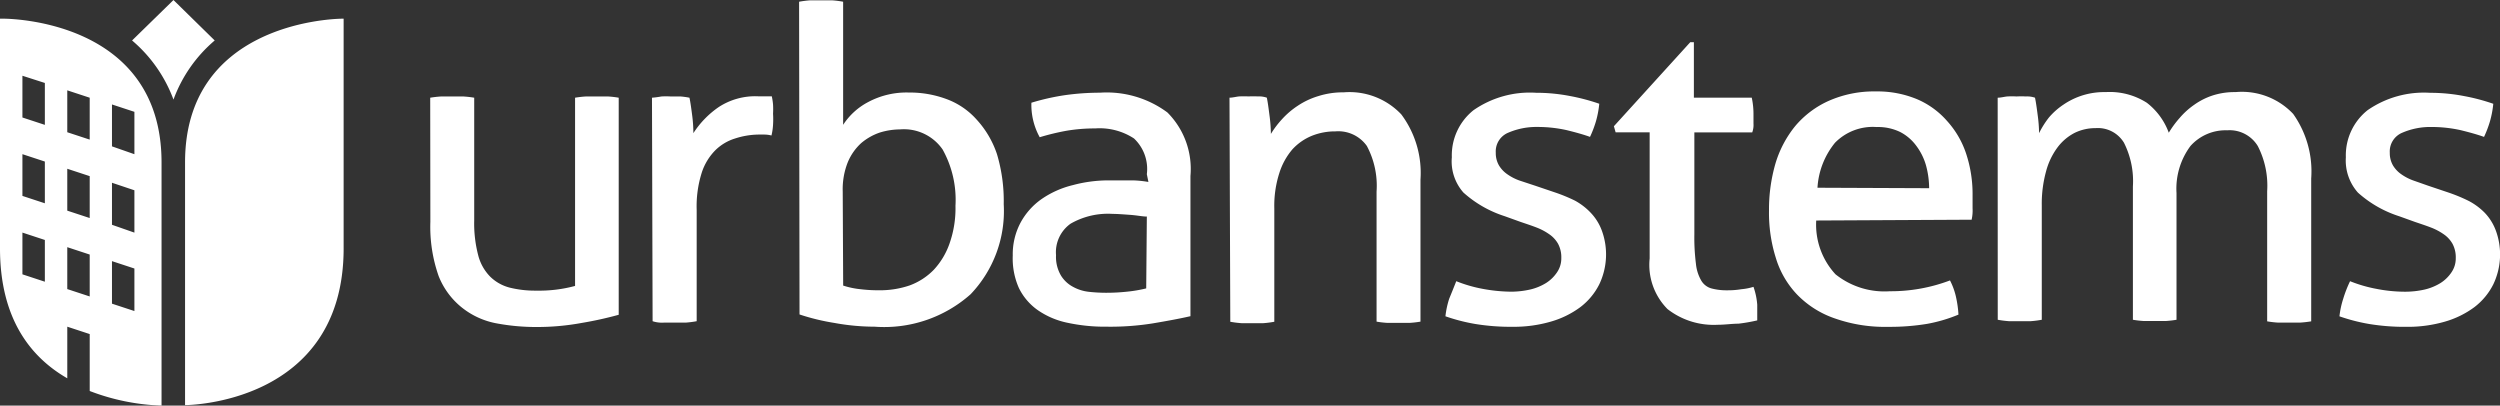
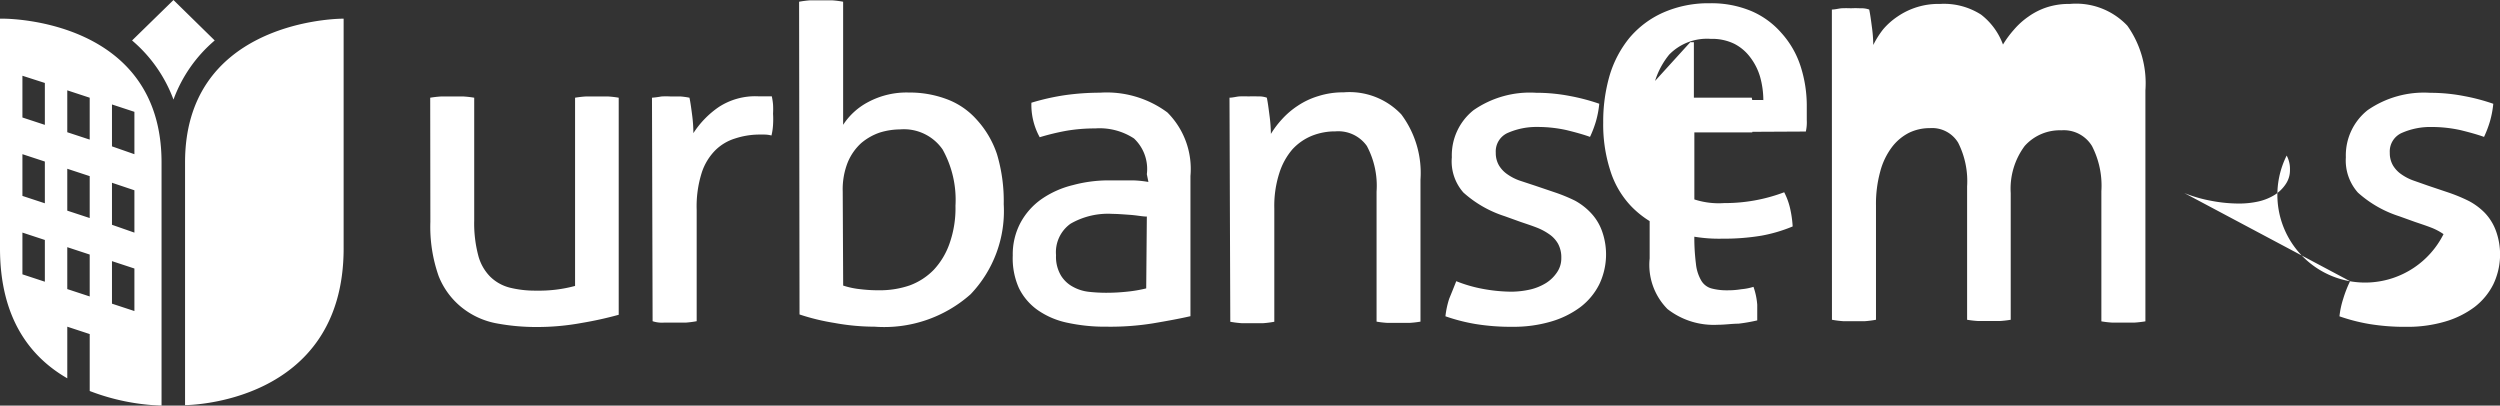
<svg xmlns="http://www.w3.org/2000/svg" width="315.312" height="51.154" viewBox="0 0 315.312 51.154">
  <rect x="0" y="0" width="315.312" height="51.154" fill="#333333" stroke="none" />
-   <path id="urbanstems" d="M54.69,31.494a13.194,13.194,0,0,1,1.4-.158h2.75a12.621,12.621,0,0,1,1.4.158V46.963a15.924,15.924,0,0,0,.495,4.372,5.934,5.934,0,0,0,1.523,2.73,5.44,5.44,0,0,0,2.473,1.385,13.234,13.234,0,0,0,3.363.376,17.309,17.309,0,0,0,4.866-.593V31.494a12.8,12.8,0,0,1,1.385-.158H77.1a11.867,11.867,0,0,1,1.365.158V58.871A46.126,46.126,0,0,1,73.8,59.9a30.958,30.958,0,0,1-5.638.514,27.14,27.14,0,0,1-5.183-.475,9.891,9.891,0,0,1-4.293-1.978A9.594,9.594,0,0,1,55.758,54a18.693,18.693,0,0,1-1.048-6.844Zm27.971,0a10.755,10.755,0,0,0,1.187-.158,10.961,10.961,0,0,1,1.167,0H86.26a9.672,9.672,0,0,1,1.128.158c.119.554.218,1.266.336,2.176a17.625,17.625,0,0,1,.158,2.295,11.631,11.631,0,0,1,3.185-3.284,8.407,8.407,0,0,1,4.965-1.365h1.741a8.33,8.33,0,0,1,.158,1.048,10.329,10.329,0,0,1,0,1.147,11.258,11.258,0,0,1,0,1.385,7.564,7.564,0,0,1-.2,1.365,3.521,3.521,0,0,0-.93-.119h-.752a9.891,9.891,0,0,0-2.908.495A6.093,6.093,0,0,0,90.672,38.1a7.141,7.141,0,0,0-1.741,2.868,14.064,14.064,0,0,0-.633,4.668V59.682a12.5,12.5,0,0,1-1.385.178h-2.75a3.765,3.765,0,0,1-1.424-.178Zm18.555-12.106a13.154,13.154,0,0,1,1.385-.178h2.769a12.3,12.3,0,0,1,1.4.178V34.916a8.427,8.427,0,0,1,3.145-2.868,10.266,10.266,0,0,1,5.163-1.207,13.234,13.234,0,0,1,4.747.831,9.436,9.436,0,0,1,3.758,2.552,12.146,12.146,0,0,1,2.591,4.391,20.631,20.631,0,0,1,.851,6.31,15.192,15.192,0,0,1-4.174,11.354,16.4,16.4,0,0,1-12.106,4.095,28.285,28.285,0,0,1-5.084-.475,27.5,27.5,0,0,1-4.391-1.068Zm5.559,35.8a10.4,10.4,0,0,0,2.156.455,18.772,18.772,0,0,0,2.394.138,11.572,11.572,0,0,0,3.838-.613,8.189,8.189,0,0,0,3.046-1.978,9.357,9.357,0,0,0,1.978-3.3,13.333,13.333,0,0,0,.752-4.767,13.055,13.055,0,0,0-1.622-7.1,5.934,5.934,0,0,0-5.38-2.532,8.8,8.8,0,0,0-2.552.4,7.26,7.26,0,0,0-2.334,1.325,6.785,6.785,0,0,0-1.7,2.433,9.2,9.2,0,0,0-.633,3.66Zm38.3-14.045a5.281,5.281,0,0,0-1.622-4.51,7.912,7.912,0,0,0-4.886-1.266,21.421,21.421,0,0,0-3.66.3,30.526,30.526,0,0,0-3.343.811,8.447,8.447,0,0,1-1.048-4.352,29.2,29.2,0,0,1,4.194-.949,31.651,31.651,0,0,1,4.431-.316,12.858,12.858,0,0,1,8.526,2.492,10.069,10.069,0,0,1,2.908,8.011V59.049c-1.306.3-2.888.593-4.767.91a33.961,33.961,0,0,1-5.776.415,22.451,22.451,0,0,1-4.965-.495,10.147,10.147,0,0,1-3.758-1.6,7.359,7.359,0,0,1-2.374-2.789,9.178,9.178,0,0,1-.771-4.095,8.486,8.486,0,0,1,.989-4.154,8.684,8.684,0,0,1,2.651-2.967,11.869,11.869,0,0,1,3.956-1.761,17.367,17.367,0,0,1,4.589-.593h2.947a13.336,13.336,0,0,1,1.978.2Zm0,5.341c-.554,0-1.266-.158-2.136-.218s-1.582-.119-2.176-.119a9.436,9.436,0,0,0-5.321,1.246,4.411,4.411,0,0,0-1.82,3.956,4.609,4.609,0,0,0,.633,2.591,3.956,3.956,0,0,0,1.543,1.424,5.321,5.321,0,0,0,1.978.613,20.156,20.156,0,0,0,2.136.119,24.289,24.289,0,0,0,2.651-.138,17.168,17.168,0,0,0,2.433-.415Zm10.425-14.994c.4,0,.811-.119,1.207-.158a12.031,12.031,0,0,1,1.207,0,10.583,10.583,0,0,1,1.147,0,3.028,3.028,0,0,1,1.147.158c.119.554.218,1.306.336,2.235a19.184,19.184,0,0,1,.178,2.334,11.868,11.868,0,0,1,1.424-1.879,10.346,10.346,0,0,1,1.978-1.681,9.654,9.654,0,0,1,2.572-1.207,10.286,10.286,0,0,1,3.2-.475,8.981,8.981,0,0,1,7.279,2.789,12.343,12.343,0,0,1,2.413,8.229v17.9a12.224,12.224,0,0,1-1.385.158h-2.789a11.865,11.865,0,0,1-1.365-.158v-16.4a10.642,10.642,0,0,0-1.226-5.756,4.411,4.411,0,0,0-3.956-1.84,7.912,7.912,0,0,0-2.967.554,6.824,6.824,0,0,0-2.473,1.721,8.526,8.526,0,0,0-1.642,2.987,13.49,13.49,0,0,0-.633,4.451v14.3a12.5,12.5,0,0,1-1.385.178H157a12.9,12.9,0,0,1-1.4-.178Zm28.6,23.144a17.467,17.467,0,0,0,3.343.969,20.375,20.375,0,0,0,3.6.356,11.136,11.136,0,0,0,2.394-.277,6.745,6.745,0,0,0,1.978-.811,4.629,4.629,0,0,0,1.4-1.365,3.086,3.086,0,0,0,.534-1.78,3.6,3.6,0,0,0-.415-1.82,3.64,3.64,0,0,0-1.128-1.207,7.379,7.379,0,0,0-1.622-.851c-.613-.237-1.286-.455-1.978-.692l-1.978-.712a14.341,14.341,0,0,1-5.222-2.987,5.934,5.934,0,0,1-1.464-4.451,7.279,7.279,0,0,1,2.73-5.934,12.462,12.462,0,0,1,7.912-2.2,22.235,22.235,0,0,1,4.293.415,25.518,25.518,0,0,1,3.66.969,12.264,12.264,0,0,1-.415,2.2,13.649,13.649,0,0,1-.752,1.978c-.831-.3-1.82-.574-2.947-.851a16.774,16.774,0,0,0-3.679-.4,8.941,8.941,0,0,0-3.66.712,2.552,2.552,0,0,0-1.6,2.532,3.106,3.106,0,0,0,.4,1.6,3.62,3.62,0,0,0,1.068,1.128,6.271,6.271,0,0,0,1.543.791l1.978.653,2.453.831a20.888,20.888,0,0,1,2.552,1.048,8.051,8.051,0,0,1,1.978,1.523,6.508,6.508,0,0,1,1.385,2.2,8.743,8.743,0,0,1-.3,6.825,8.288,8.288,0,0,1-2.374,2.868,11.592,11.592,0,0,1-3.739,1.84,16.715,16.715,0,0,1-4.807.653,27.576,27.576,0,0,1-4.728-.356,23.185,23.185,0,0,1-3.758-.969,11.078,11.078,0,0,1,.475-2.215Q183.663,55.745,184.1,54.638Zm24.489-18.772H204.2l-.218-.771,9.633-10.6h.455v7h7.3a9.751,9.751,0,0,1,.218,2.1v1.167a2.693,2.693,0,0,1-.158,1.108h-7.3V48.743a26.392,26.392,0,0,0,.2,3.7A5.222,5.222,0,0,0,215,54.558a2.156,2.156,0,0,0,1.286.989,7.378,7.378,0,0,0,1.978.237,10.228,10.228,0,0,0,1.8-.138,6.932,6.932,0,0,0,1.523-.3,8.821,8.821,0,0,1,.475,2.255c0,.771,0,1.464,0,1.978a21.148,21.148,0,0,1-2.374.415c-.811,0-1.7.138-2.631.138a9.475,9.475,0,0,1-6.31-1.978,7.913,7.913,0,0,1-2.255-6.389v-15.9ZM229.5,46.982a9.218,9.218,0,0,0,2.433,6.785,9.891,9.891,0,0,0,6.864,2.136,21.087,21.087,0,0,0,7.576-1.365,8.646,8.646,0,0,1,.732,1.978,13.844,13.844,0,0,1,.336,2.334,19.03,19.03,0,0,1-3.956,1.167,28.764,28.764,0,0,1-4.906.376,19.01,19.01,0,0,1-6.745-1.068,12.047,12.047,0,0,1-4.767-3.027,11.493,11.493,0,0,1-2.67-4.629,18.852,18.852,0,0,1-.851-5.934,20.771,20.771,0,0,1,.811-5.934,13.689,13.689,0,0,1,2.492-4.728,11.869,11.869,0,0,1,4.233-3.185,14.124,14.124,0,0,1,5.934-1.187,13.016,13.016,0,0,1,5.222.989,10.484,10.484,0,0,1,3.758,2.73,11.533,11.533,0,0,1,2.433,4.194,16.22,16.22,0,0,1,.791,5.2c0,.514,0,1.048,0,1.622a5.252,5.252,0,0,1-.119,1.444Zm14.242-4.075a11.059,11.059,0,0,0-.415-2.947,7.557,7.557,0,0,0-1.246-2.453,5.815,5.815,0,0,0-1.978-1.681,6.389,6.389,0,0,0-2.987-.633,6.666,6.666,0,0,0-5.242,1.978,9.89,9.89,0,0,0-2.215,5.677Zm8.644-11.414c.4,0,.811-.119,1.207-.158a11.633,11.633,0,0,1,1.187,0,10.961,10.961,0,0,1,1.167,0,3.028,3.028,0,0,1,1.147.158c.119.554.218,1.266.336,2.176a18.073,18.073,0,0,1,.178,2.295,11.338,11.338,0,0,1,1.246-1.978,8.821,8.821,0,0,1,1.8-1.6,9.1,9.1,0,0,1,5.361-1.6,8.684,8.684,0,0,1,5.183,1.345,8.426,8.426,0,0,1,2.769,3.778,12.682,12.682,0,0,1,1.385-1.879,9.555,9.555,0,0,1,1.82-1.642,8.625,8.625,0,0,1,2.295-1.167,9.02,9.02,0,0,1,2.928-.435,8.882,8.882,0,0,1,7.26,2.75,12.521,12.521,0,0,1,2.275,8.15V59.7a13.848,13.848,0,0,1-1.4.158h-2.789a12.38,12.38,0,0,1-1.365-.158V43.283a10.919,10.919,0,0,0-1.187-5.7,4.154,4.154,0,0,0-3.857-1.978,5.934,5.934,0,0,0-4.629,1.978,9.02,9.02,0,0,0-1.761,5.934V59.5a12.385,12.385,0,0,1-1.365.158h-2.75a12.8,12.8,0,0,1-1.385-.158V42.69a10.761,10.761,0,0,0-1.128-5.519,3.838,3.838,0,0,0-3.58-1.84,5.934,5.934,0,0,0-2.631.593,6.29,6.29,0,0,0-2.156,1.82,8.842,8.842,0,0,0-1.464,3.066,15.371,15.371,0,0,0-.534,4.273V59.5a12.5,12.5,0,0,1-1.385.178h-2.769a12.9,12.9,0,0,1-1.4-.178Zm44.448,23.144a17.466,17.466,0,0,0,3.343.969,18.674,18.674,0,0,0,3.6.356,11.137,11.137,0,0,0,2.473-.277,6.745,6.745,0,0,0,1.978-.811,4.629,4.629,0,0,0,1.4-1.365,3.086,3.086,0,0,0,.534-1.78,3.6,3.6,0,0,0-.415-1.82A3.64,3.64,0,0,0,308.62,48.7,7.379,7.379,0,0,0,307,47.853c-.613-.237-1.286-.455-1.978-.692l-1.978-.712a14.341,14.341,0,0,1-5.222-2.987A6.093,6.093,0,0,1,296.3,39.01a7.279,7.279,0,0,1,2.73-5.934,12.462,12.462,0,0,1,7.912-2.2,22.234,22.234,0,0,1,4.293.415,24.827,24.827,0,0,1,3.66.969,12.267,12.267,0,0,1-.415,2.2,13.652,13.652,0,0,1-.752,1.978c-.831-.3-1.82-.574-2.947-.851a16.773,16.773,0,0,0-3.679-.4,8.882,8.882,0,0,0-3.66.712,2.552,2.552,0,0,0-1.6,2.532,3.106,3.106,0,0,0,.4,1.6,3.62,3.62,0,0,0,1.068,1.128,6.271,6.271,0,0,0,1.543.791l1.859.653,2.473.831a20.885,20.885,0,0,1,2.552,1.048,8.051,8.051,0,0,1,2.077,1.523,6.508,6.508,0,0,1,1.385,2.2,8.743,8.743,0,0,1-.3,6.825,8.288,8.288,0,0,1-2.374,2.868,11.592,11.592,0,0,1-3.739,1.84,16.755,16.755,0,0,1-4.827.653,27.5,27.5,0,0,1-4.708-.356,23.183,23.183,0,0,1-3.758-.969,11.077,11.077,0,0,1,.475-2.215A15.408,15.408,0,0,1,296.831,54.638ZM27.51,24.274l-5.2-5.1-5.222,5.1a17.922,17.922,0,0,1,5.222,7.457,17.8,17.8,0,0,1,5.2-7.457Zm16.26,26.21V21.524c-2.334,0-20,1.009-20,18.12V70.265S43.771,70.265,43.771,50.484ZM.786,21.524H.43v28.96c0,8.8,3.778,13.689,8.486,16.4V60.374l2.829.93v7.181a27.694,27.694,0,0,0,9.06,1.84V39.644C20.8,21.6,1.4,21.524.786,21.524ZM6.087,54.7l-2.829-.93V48.505l2.829.93Zm0-9.891-2.829-.93V38.615l2.829.93Zm0-9.891-2.829-.93V28.724l2.829.91Zm5.657,21.641-2.829-.93V50.345l2.829.93Zm0-9.891-2.829-.93V40.455l2.829.93Zm0-9.891-2.829-.93V30.564l2.829.93ZM17.382,58.4l-2.829-.93V52.106l2.829.93Zm0-9.891-2.829-.989v-5.3l2.829.949Zm0-9.891-2.829-.989V32.344l2.829.93Z" transform="translate(-0.43 -19.17)" fill="#fff" />
+   <path id="urbanstems" d="M54.69,31.494a13.194,13.194,0,0,1,1.4-.158h2.75a12.621,12.621,0,0,1,1.4.158V46.963a15.924,15.924,0,0,0,.495,4.372,5.934,5.934,0,0,0,1.523,2.73,5.44,5.44,0,0,0,2.473,1.385,13.234,13.234,0,0,0,3.363.376,17.309,17.309,0,0,0,4.866-.593V31.494a12.8,12.8,0,0,1,1.385-.158H77.1a11.867,11.867,0,0,1,1.365.158V58.871A46.126,46.126,0,0,1,73.8,59.9a30.958,30.958,0,0,1-5.638.514,27.14,27.14,0,0,1-5.183-.475,9.891,9.891,0,0,1-4.293-1.978A9.594,9.594,0,0,1,55.758,54a18.693,18.693,0,0,1-1.048-6.844Zm27.971,0a10.755,10.755,0,0,0,1.187-.158,10.961,10.961,0,0,1,1.167,0H86.26a9.672,9.672,0,0,1,1.128.158c.119.554.218,1.266.336,2.176a17.625,17.625,0,0,1,.158,2.295,11.631,11.631,0,0,1,3.185-3.284,8.407,8.407,0,0,1,4.965-1.365h1.741a8.33,8.33,0,0,1,.158,1.048,10.329,10.329,0,0,1,0,1.147,11.258,11.258,0,0,1,0,1.385,7.564,7.564,0,0,1-.2,1.365,3.521,3.521,0,0,0-.93-.119h-.752a9.891,9.891,0,0,0-2.908.495A6.093,6.093,0,0,0,90.672,38.1a7.141,7.141,0,0,0-1.741,2.868,14.064,14.064,0,0,0-.633,4.668V59.682a12.5,12.5,0,0,1-1.385.178h-2.75a3.765,3.765,0,0,1-1.424-.178Zm18.555-12.106a13.154,13.154,0,0,1,1.385-.178h2.769a12.3,12.3,0,0,1,1.4.178V34.916a8.427,8.427,0,0,1,3.145-2.868,10.266,10.266,0,0,1,5.163-1.207,13.234,13.234,0,0,1,4.747.831,9.436,9.436,0,0,1,3.758,2.552,12.146,12.146,0,0,1,2.591,4.391,20.631,20.631,0,0,1,.851,6.31,15.192,15.192,0,0,1-4.174,11.354,16.4,16.4,0,0,1-12.106,4.095,28.285,28.285,0,0,1-5.084-.475,27.5,27.5,0,0,1-4.391-1.068Zm5.559,35.8a10.4,10.4,0,0,0,2.156.455,18.772,18.772,0,0,0,2.394.138,11.572,11.572,0,0,0,3.838-.613,8.189,8.189,0,0,0,3.046-1.978,9.357,9.357,0,0,0,1.978-3.3,13.333,13.333,0,0,0,.752-4.767,13.055,13.055,0,0,0-1.622-7.1,5.934,5.934,0,0,0-5.38-2.532,8.8,8.8,0,0,0-2.552.4,7.26,7.26,0,0,0-2.334,1.325,6.785,6.785,0,0,0-1.7,2.433,9.2,9.2,0,0,0-.633,3.66Zm38.3-14.045a5.281,5.281,0,0,0-1.622-4.51,7.912,7.912,0,0,0-4.886-1.266,21.421,21.421,0,0,0-3.66.3,30.526,30.526,0,0,0-3.343.811,8.447,8.447,0,0,1-1.048-4.352,29.2,29.2,0,0,1,4.194-.949,31.651,31.651,0,0,1,4.431-.316,12.858,12.858,0,0,1,8.526,2.492,10.069,10.069,0,0,1,2.908,8.011V59.049c-1.306.3-2.888.593-4.767.91a33.961,33.961,0,0,1-5.776.415,22.451,22.451,0,0,1-4.965-.495,10.147,10.147,0,0,1-3.758-1.6,7.359,7.359,0,0,1-2.374-2.789,9.178,9.178,0,0,1-.771-4.095,8.486,8.486,0,0,1,.989-4.154,8.684,8.684,0,0,1,2.651-2.967,11.869,11.869,0,0,1,3.956-1.761,17.367,17.367,0,0,1,4.589-.593h2.947a13.336,13.336,0,0,1,1.978.2Zm0,5.341c-.554,0-1.266-.158-2.136-.218s-1.582-.119-2.176-.119a9.436,9.436,0,0,0-5.321,1.246,4.411,4.411,0,0,0-1.82,3.956,4.609,4.609,0,0,0,.633,2.591,3.956,3.956,0,0,0,1.543,1.424,5.321,5.321,0,0,0,1.978.613,20.156,20.156,0,0,0,2.136.119,24.289,24.289,0,0,0,2.651-.138,17.168,17.168,0,0,0,2.433-.415Zm10.425-14.994c.4,0,.811-.119,1.207-.158a12.031,12.031,0,0,1,1.207,0,10.583,10.583,0,0,1,1.147,0,3.028,3.028,0,0,1,1.147.158c.119.554.218,1.306.336,2.235a19.184,19.184,0,0,1,.178,2.334,11.868,11.868,0,0,1,1.424-1.879,10.346,10.346,0,0,1,1.978-1.681,9.654,9.654,0,0,1,2.572-1.207,10.286,10.286,0,0,1,3.2-.475,8.981,8.981,0,0,1,7.279,2.789,12.343,12.343,0,0,1,2.413,8.229v17.9a12.224,12.224,0,0,1-1.385.158h-2.789a11.865,11.865,0,0,1-1.365-.158v-16.4a10.642,10.642,0,0,0-1.226-5.756,4.411,4.411,0,0,0-3.956-1.84,7.912,7.912,0,0,0-2.967.554,6.824,6.824,0,0,0-2.473,1.721,8.526,8.526,0,0,0-1.642,2.987,13.49,13.49,0,0,0-.633,4.451v14.3a12.5,12.5,0,0,1-1.385.178H157a12.9,12.9,0,0,1-1.4-.178Zm28.6,23.144a17.467,17.467,0,0,0,3.343.969,20.375,20.375,0,0,0,3.6.356,11.136,11.136,0,0,0,2.394-.277,6.745,6.745,0,0,0,1.978-.811,4.629,4.629,0,0,0,1.4-1.365,3.086,3.086,0,0,0,.534-1.78,3.6,3.6,0,0,0-.415-1.82,3.64,3.64,0,0,0-1.128-1.207,7.379,7.379,0,0,0-1.622-.851c-.613-.237-1.286-.455-1.978-.692l-1.978-.712a14.341,14.341,0,0,1-5.222-2.987,5.934,5.934,0,0,1-1.464-4.451,7.279,7.279,0,0,1,2.73-5.934,12.462,12.462,0,0,1,7.912-2.2,22.235,22.235,0,0,1,4.293.415,25.518,25.518,0,0,1,3.66.969,12.264,12.264,0,0,1-.415,2.2,13.649,13.649,0,0,1-.752,1.978c-.831-.3-1.82-.574-2.947-.851a16.774,16.774,0,0,0-3.679-.4,8.941,8.941,0,0,0-3.66.712,2.552,2.552,0,0,0-1.6,2.532,3.106,3.106,0,0,0,.4,1.6,3.62,3.62,0,0,0,1.068,1.128,6.271,6.271,0,0,0,1.543.791l1.978.653,2.453.831a20.888,20.888,0,0,1,2.552,1.048,8.051,8.051,0,0,1,1.978,1.523,6.508,6.508,0,0,1,1.385,2.2,8.743,8.743,0,0,1-.3,6.825,8.288,8.288,0,0,1-2.374,2.868,11.592,11.592,0,0,1-3.739,1.84,16.715,16.715,0,0,1-4.807.653,27.576,27.576,0,0,1-4.728-.356,23.185,23.185,0,0,1-3.758-.969,11.078,11.078,0,0,1,.475-2.215Q183.663,55.745,184.1,54.638Zm24.489-18.772H204.2l-.218-.771,9.633-10.6h.455v7h7.3a9.751,9.751,0,0,1,.218,2.1v1.167a2.693,2.693,0,0,1-.158,1.108h-7.3V48.743a26.392,26.392,0,0,0,.2,3.7A5.222,5.222,0,0,0,215,54.558a2.156,2.156,0,0,0,1.286.989,7.378,7.378,0,0,0,1.978.237,10.228,10.228,0,0,0,1.8-.138,6.932,6.932,0,0,0,1.523-.3,8.821,8.821,0,0,1,.475,2.255c0,.771,0,1.464,0,1.978a21.148,21.148,0,0,1-2.374.415c-.811,0-1.7.138-2.631.138a9.475,9.475,0,0,1-6.31-1.978,7.913,7.913,0,0,1-2.255-6.389v-15.9Za9.218,9.218,0,0,0,2.433,6.785,9.891,9.891,0,0,0,6.864,2.136,21.087,21.087,0,0,0,7.576-1.365,8.646,8.646,0,0,1,.732,1.978,13.844,13.844,0,0,1,.336,2.334,19.03,19.03,0,0,1-3.956,1.167,28.764,28.764,0,0,1-4.906.376,19.01,19.01,0,0,1-6.745-1.068,12.047,12.047,0,0,1-4.767-3.027,11.493,11.493,0,0,1-2.67-4.629,18.852,18.852,0,0,1-.851-5.934,20.771,20.771,0,0,1,.811-5.934,13.689,13.689,0,0,1,2.492-4.728,11.869,11.869,0,0,1,4.233-3.185,14.124,14.124,0,0,1,5.934-1.187,13.016,13.016,0,0,1,5.222.989,10.484,10.484,0,0,1,3.758,2.73,11.533,11.533,0,0,1,2.433,4.194,16.22,16.22,0,0,1,.791,5.2c0,.514,0,1.048,0,1.622a5.252,5.252,0,0,1-.119,1.444Zm14.242-4.075a11.059,11.059,0,0,0-.415-2.947,7.557,7.557,0,0,0-1.246-2.453,5.815,5.815,0,0,0-1.978-1.681,6.389,6.389,0,0,0-2.987-.633,6.666,6.666,0,0,0-5.242,1.978,9.89,9.89,0,0,0-2.215,5.677Zm8.644-11.414c.4,0,.811-.119,1.207-.158a11.633,11.633,0,0,1,1.187,0,10.961,10.961,0,0,1,1.167,0,3.028,3.028,0,0,1,1.147.158c.119.554.218,1.266.336,2.176a18.073,18.073,0,0,1,.178,2.295,11.338,11.338,0,0,1,1.246-1.978,8.821,8.821,0,0,1,1.8-1.6,9.1,9.1,0,0,1,5.361-1.6,8.684,8.684,0,0,1,5.183,1.345,8.426,8.426,0,0,1,2.769,3.778,12.682,12.682,0,0,1,1.385-1.879,9.555,9.555,0,0,1,1.82-1.642,8.625,8.625,0,0,1,2.295-1.167,9.02,9.02,0,0,1,2.928-.435,8.882,8.882,0,0,1,7.26,2.75,12.521,12.521,0,0,1,2.275,8.15V59.7a13.848,13.848,0,0,1-1.4.158h-2.789a12.38,12.38,0,0,1-1.365-.158V43.283a10.919,10.919,0,0,0-1.187-5.7,4.154,4.154,0,0,0-3.857-1.978,5.934,5.934,0,0,0-4.629,1.978,9.02,9.02,0,0,0-1.761,5.934V59.5a12.385,12.385,0,0,1-1.365.158h-2.75a12.8,12.8,0,0,1-1.385-.158V42.69a10.761,10.761,0,0,0-1.128-5.519,3.838,3.838,0,0,0-3.58-1.84,5.934,5.934,0,0,0-2.631.593,6.29,6.29,0,0,0-2.156,1.82,8.842,8.842,0,0,0-1.464,3.066,15.371,15.371,0,0,0-.534,4.273V59.5a12.5,12.5,0,0,1-1.385.178h-2.769a12.9,12.9,0,0,1-1.4-.178Zm44.448,23.144a17.466,17.466,0,0,0,3.343.969,18.674,18.674,0,0,0,3.6.356,11.137,11.137,0,0,0,2.473-.277,6.745,6.745,0,0,0,1.978-.811,4.629,4.629,0,0,0,1.4-1.365,3.086,3.086,0,0,0,.534-1.78,3.6,3.6,0,0,0-.415-1.82A3.64,3.64,0,0,0,308.62,48.7,7.379,7.379,0,0,0,307,47.853c-.613-.237-1.286-.455-1.978-.692l-1.978-.712a14.341,14.341,0,0,1-5.222-2.987A6.093,6.093,0,0,1,296.3,39.01a7.279,7.279,0,0,1,2.73-5.934,12.462,12.462,0,0,1,7.912-2.2,22.234,22.234,0,0,1,4.293.415,24.827,24.827,0,0,1,3.66.969,12.267,12.267,0,0,1-.415,2.2,13.652,13.652,0,0,1-.752,1.978c-.831-.3-1.82-.574-2.947-.851a16.773,16.773,0,0,0-3.679-.4,8.882,8.882,0,0,0-3.66.712,2.552,2.552,0,0,0-1.6,2.532,3.106,3.106,0,0,0,.4,1.6,3.62,3.62,0,0,0,1.068,1.128,6.271,6.271,0,0,0,1.543.791l1.859.653,2.473.831a20.885,20.885,0,0,1,2.552,1.048,8.051,8.051,0,0,1,2.077,1.523,6.508,6.508,0,0,1,1.385,2.2,8.743,8.743,0,0,1-.3,6.825,8.288,8.288,0,0,1-2.374,2.868,11.592,11.592,0,0,1-3.739,1.84,16.755,16.755,0,0,1-4.827.653,27.5,27.5,0,0,1-4.708-.356,23.183,23.183,0,0,1-3.758-.969,11.077,11.077,0,0,1,.475-2.215A15.408,15.408,0,0,1,296.831,54.638ZM27.51,24.274l-5.2-5.1-5.222,5.1a17.922,17.922,0,0,1,5.222,7.457,17.8,17.8,0,0,1,5.2-7.457Zm16.26,26.21V21.524c-2.334,0-20,1.009-20,18.12V70.265S43.771,70.265,43.771,50.484ZM.786,21.524H.43v28.96c0,8.8,3.778,13.689,8.486,16.4V60.374l2.829.93v7.181a27.694,27.694,0,0,0,9.06,1.84V39.644C20.8,21.6,1.4,21.524.786,21.524ZM6.087,54.7l-2.829-.93V48.505l2.829.93Zm0-9.891-2.829-.93V38.615l2.829.93Zm0-9.891-2.829-.93V28.724l2.829.91Zm5.657,21.641-2.829-.93V50.345l2.829.93Zm0-9.891-2.829-.93V40.455l2.829.93Zm0-9.891-2.829-.93V30.564l2.829.93ZM17.382,58.4l-2.829-.93V52.106l2.829.93Zm0-9.891-2.829-.989v-5.3l2.829.949Zm0-9.891-2.829-.989V32.344l2.829.93Z" transform="translate(-0.43 -19.17)" fill="#fff" />
</svg>